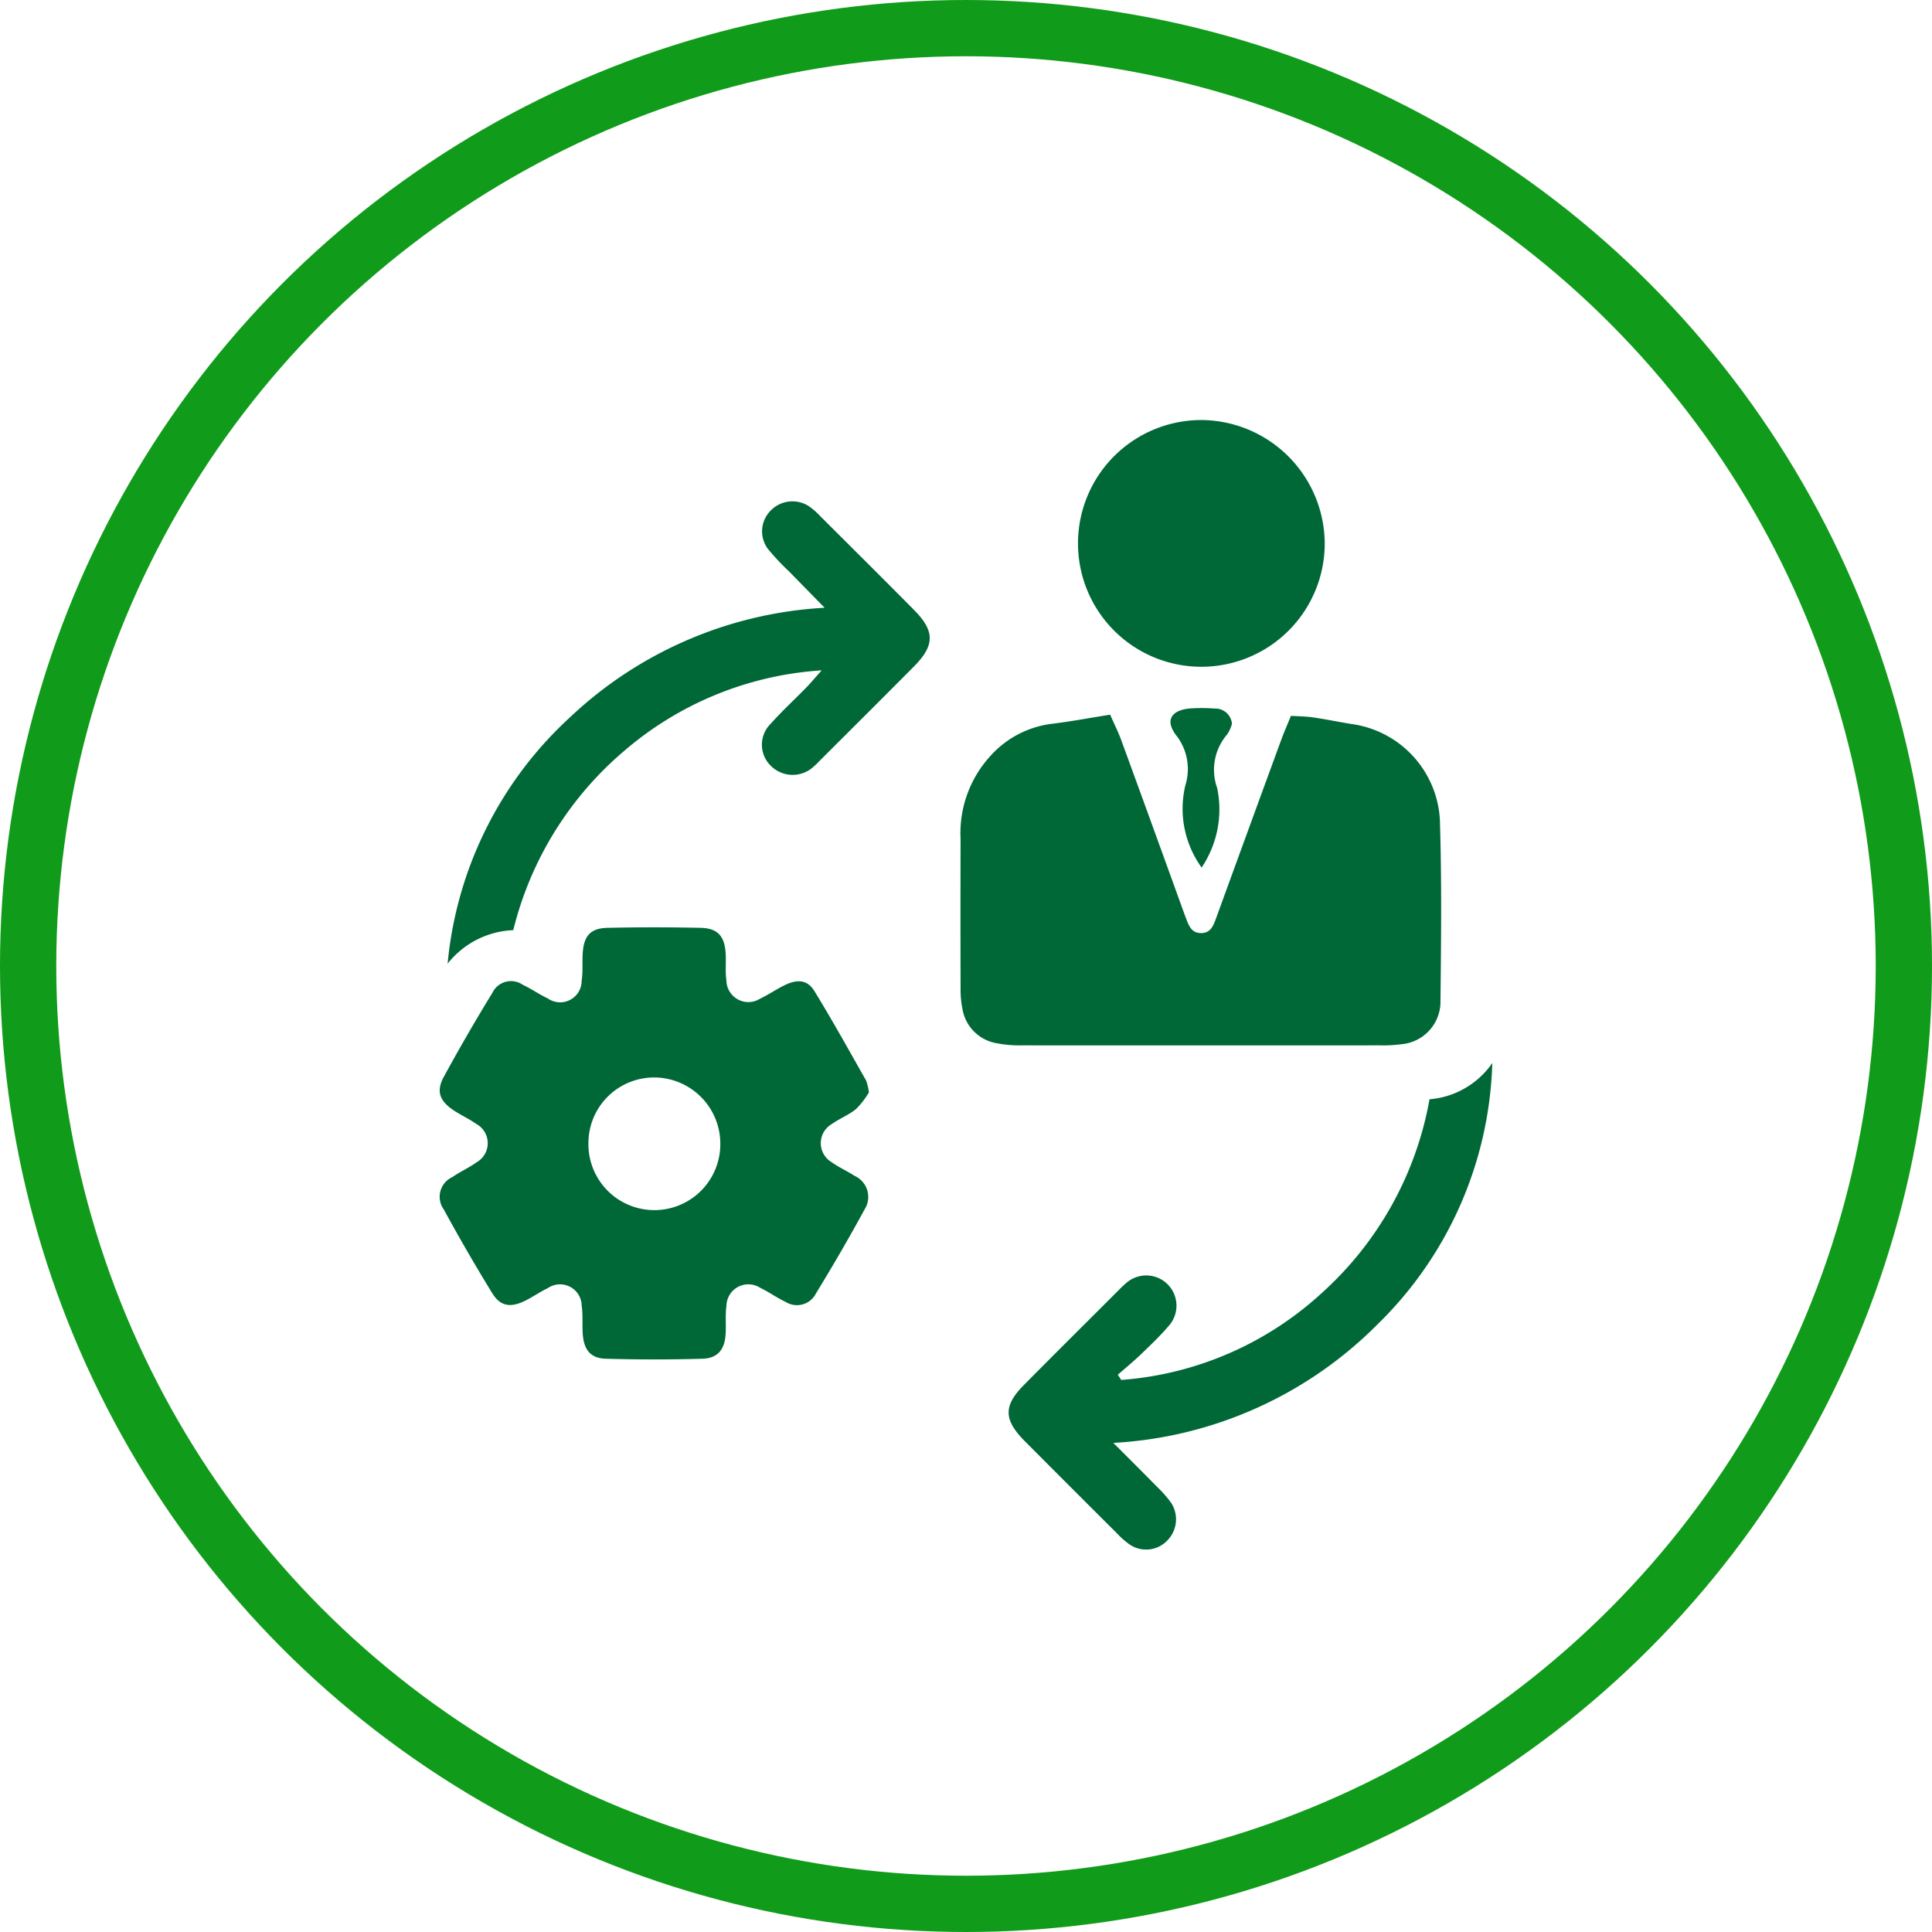
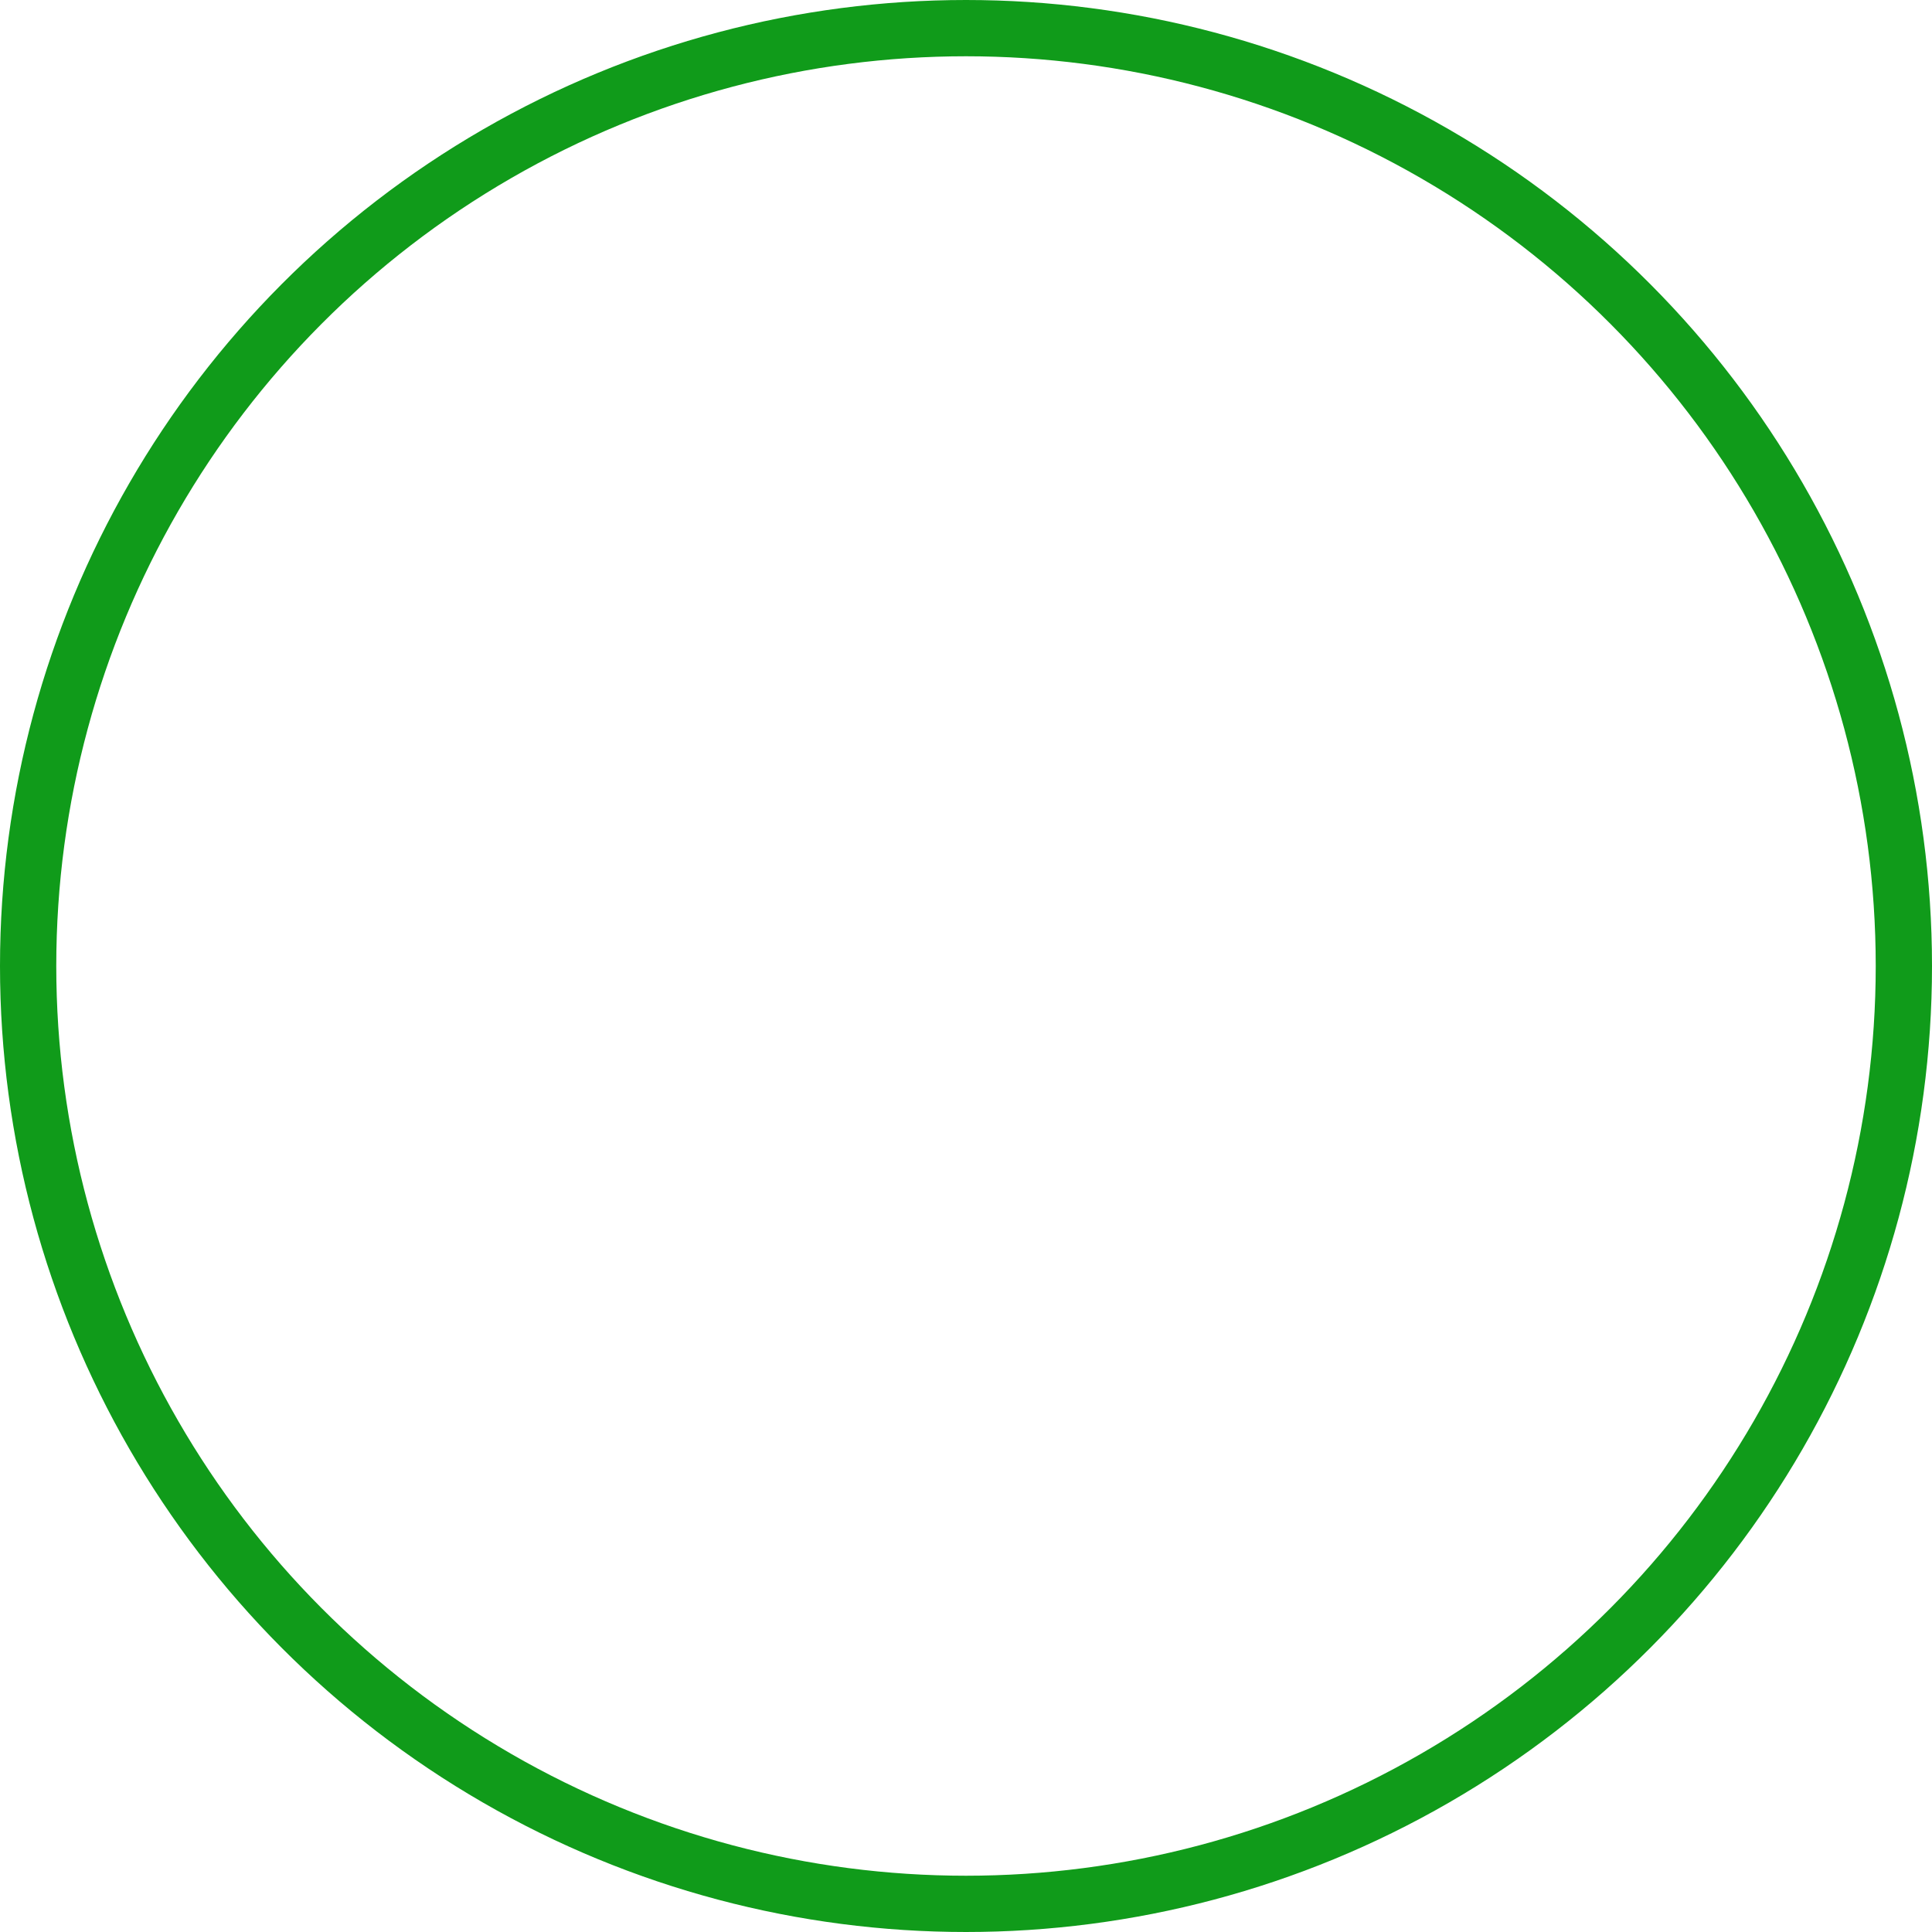
<svg xmlns="http://www.w3.org/2000/svg" width="103" height="103" viewBox="0 0 103 103">
  <defs>
    <clipPath id="a">
-       <rect width="56.115" height="60.216" fill="none" />
-     </clipPath>
+       </clipPath>
  </defs>
  <g transform="translate(-299.5 -2246)">
    <g transform="translate(21.5 330)">
      <g transform="translate(278 1916)" fill="none" stroke="#109b1a" stroke-width="3">
        <circle cx="51.5" cy="51.5" r="51.5" stroke="none" />
        <circle cx="51.5" cy="51.5" r="50" fill="none" />
      </g>
    </g>
    <g transform="translate(322.942 2268.393)">
      <g transform="translate(0 0)" clip-path="url(#a)">
        <path d="M48.2,22.753c.235.535.443.948.6,1.381q1.612,4.41,3.206,8.827c.08.22.16.441.244.661.142.371.28.761.766.776.552.017.692-.407.844-.825q1.725-4.743,3.463-9.483c.146-.4.319-.789.516-1.274.413.027.8.027,1.169.082.7.1,1.388.246,2.083.357a5.457,5.457,0,0,1,4.689,5.114c.1,3.211.066,6.427.031,9.641a2.277,2.277,0,0,1-2.083,2.313,7.361,7.361,0,0,1-1.171.061q-9.525.005-19.051,0a6.391,6.391,0,0,1-1.4-.122,2.223,2.223,0,0,1-1.78-1.818,5.094,5.094,0,0,1-.1-1.05q-.011-4,0-8A6.1,6.1,0,0,1,41.8,24.972a5.274,5.274,0,0,1,3.248-1.726c1.038-.124,2.066-.32,3.154-.492" transform="translate(-12.457 -7.046)" fill="#006837" />
-         <path d="M22.881,47.979a4.421,4.421,0,0,1-.672.872c-.385.322-.879.511-1.292.806A1.177,1.177,0,0,0,20.9,51.7c.378.274.817.464,1.208.721a1.233,1.233,0,0,1,.54,1.8c-.821,1.512-1.688,3-2.587,4.47a1.136,1.136,0,0,1-1.633.447c-.46-.213-.875-.523-1.334-.738a1.167,1.167,0,0,0-1.807.958c-.071.5-.01,1.017-.045,1.525-.055.81-.427,1.268-1.229,1.292q-2.582.076-5.169,0c-.8-.025-1.154-.472-1.216-1.3-.039-.507.018-1.024-.059-1.523a1.154,1.154,0,0,0-1.808-.939c-.424.2-.809.48-1.231.683-.768.371-1.3.28-1.729-.413q-1.349-2.2-2.587-4.47a1.152,1.152,0,0,1,.457-1.719c.416-.29.892-.5,1.3-.795a1.167,1.167,0,0,0-.017-2.038c-.381-.272-.816-.466-1.207-.726-.759-.506-.948-1.022-.527-1.792q1.236-2.267,2.587-4.471a1.1,1.1,0,0,1,1.623-.431c.459.215.879.513,1.338.73a1.148,1.148,0,0,0,1.8-.945c.077-.5.021-1.017.06-1.523.068-.891.431-1.283,1.332-1.3q2.467-.053,4.936,0c.933.019,1.3.444,1.352,1.4.023.469-.03.946.037,1.408a1.17,1.17,0,0,0,1.8.966c.459-.216.879-.514,1.338-.732.665-.318,1.19-.261,1.55.325.962,1.566,1.851,3.175,2.76,4.773a3.005,3.005,0,0,1,.15.639m-7.923,2.736a3.534,3.534,0,0,0-3.492-3.537,3.5,3.5,0,0,0-3.539,3.474,3.516,3.516,0,1,0,7.031.063" transform="translate(0 -12.131)" fill="#006837" />
-         <path d="M49.934,66.555A17.754,17.754,0,0,0,60.68,61.874a18.189,18.189,0,0,0,5.693-10.283,4.5,4.5,0,0,0,3.347-1.933,20.255,20.255,0,0,1-6.086,13.9,21.526,21.526,0,0,1-14.117,6.353c.9.9,1.617,1.613,2.321,2.332a6.082,6.082,0,0,1,.772.879,1.61,1.61,0,0,1-.179,1.953,1.563,1.563,0,0,1-2.034.26,4.373,4.373,0,0,1-.7-.616q-2.457-2.447-4.9-4.9c-1.132-1.141-1.148-1.884-.05-2.993,1.681-1.7,3.378-3.382,5.068-5.072a4.43,4.43,0,0,1,.341-.323,1.612,1.612,0,0,1,2.3,2.257c-.456.535-.971,1.023-1.479,1.511-.391.376-.813.719-1.221,1.078l.188.286" transform="translate(-13.604 -15.379)" fill="#006837" />
        <path d="M20.554,15.29a17.878,17.878,0,0,0-10.535,4.3,18.257,18.257,0,0,0-5.906,9.55,4.7,4.7,0,0,0-3.5,1.787A20.393,20.393,0,0,1,7.128,17.8a21.482,21.482,0,0,1,13.584-5.848C19.979,11.205,19.387,10.6,18.8,10a12.32,12.32,0,0,1-1.123-1.2,1.568,1.568,0,0,1,.171-2.041,1.612,1.612,0,0,1,2.043-.209,4.084,4.084,0,0,1,.614.545c1.664,1.659,3.332,3.316,4.985,4.986,1.105,1.118,1.1,1.877-.015,3-1.655,1.669-3.322,3.326-4.985,4.987-.11.111-.217.228-.337.328a1.643,1.643,0,0,1-2.324-.032,1.566,1.566,0,0,1,.008-2.228c.6-.673,1.265-1.283,1.894-1.928.234-.24.449-.5.824-.918" transform="translate(-0.191 -1.944)" fill="#006837" />
-         <path d="M55.89,0a6.619,6.619,0,0,1,6.56,6.6A6.577,6.577,0,1,1,55.89,0" transform="translate(-15.267 0)" fill="#006837" />
        <path d="M58.1,30.746a5.355,5.355,0,0,1-.868-4.382,2.913,2.913,0,0,0-.467-2.64c-.641-.808-.3-1.379.737-1.46a8.934,8.934,0,0,1,1.289.006.889.889,0,0,1,.926.812,1.828,1.828,0,0,1-.262.574,2.885,2.885,0,0,0-.525,2.854,5.558,5.558,0,0,1-.83,4.236" transform="translate(-17.48 -6.888)" fill="#006837" />
      </g>
    </g>
  </g>
</svg>